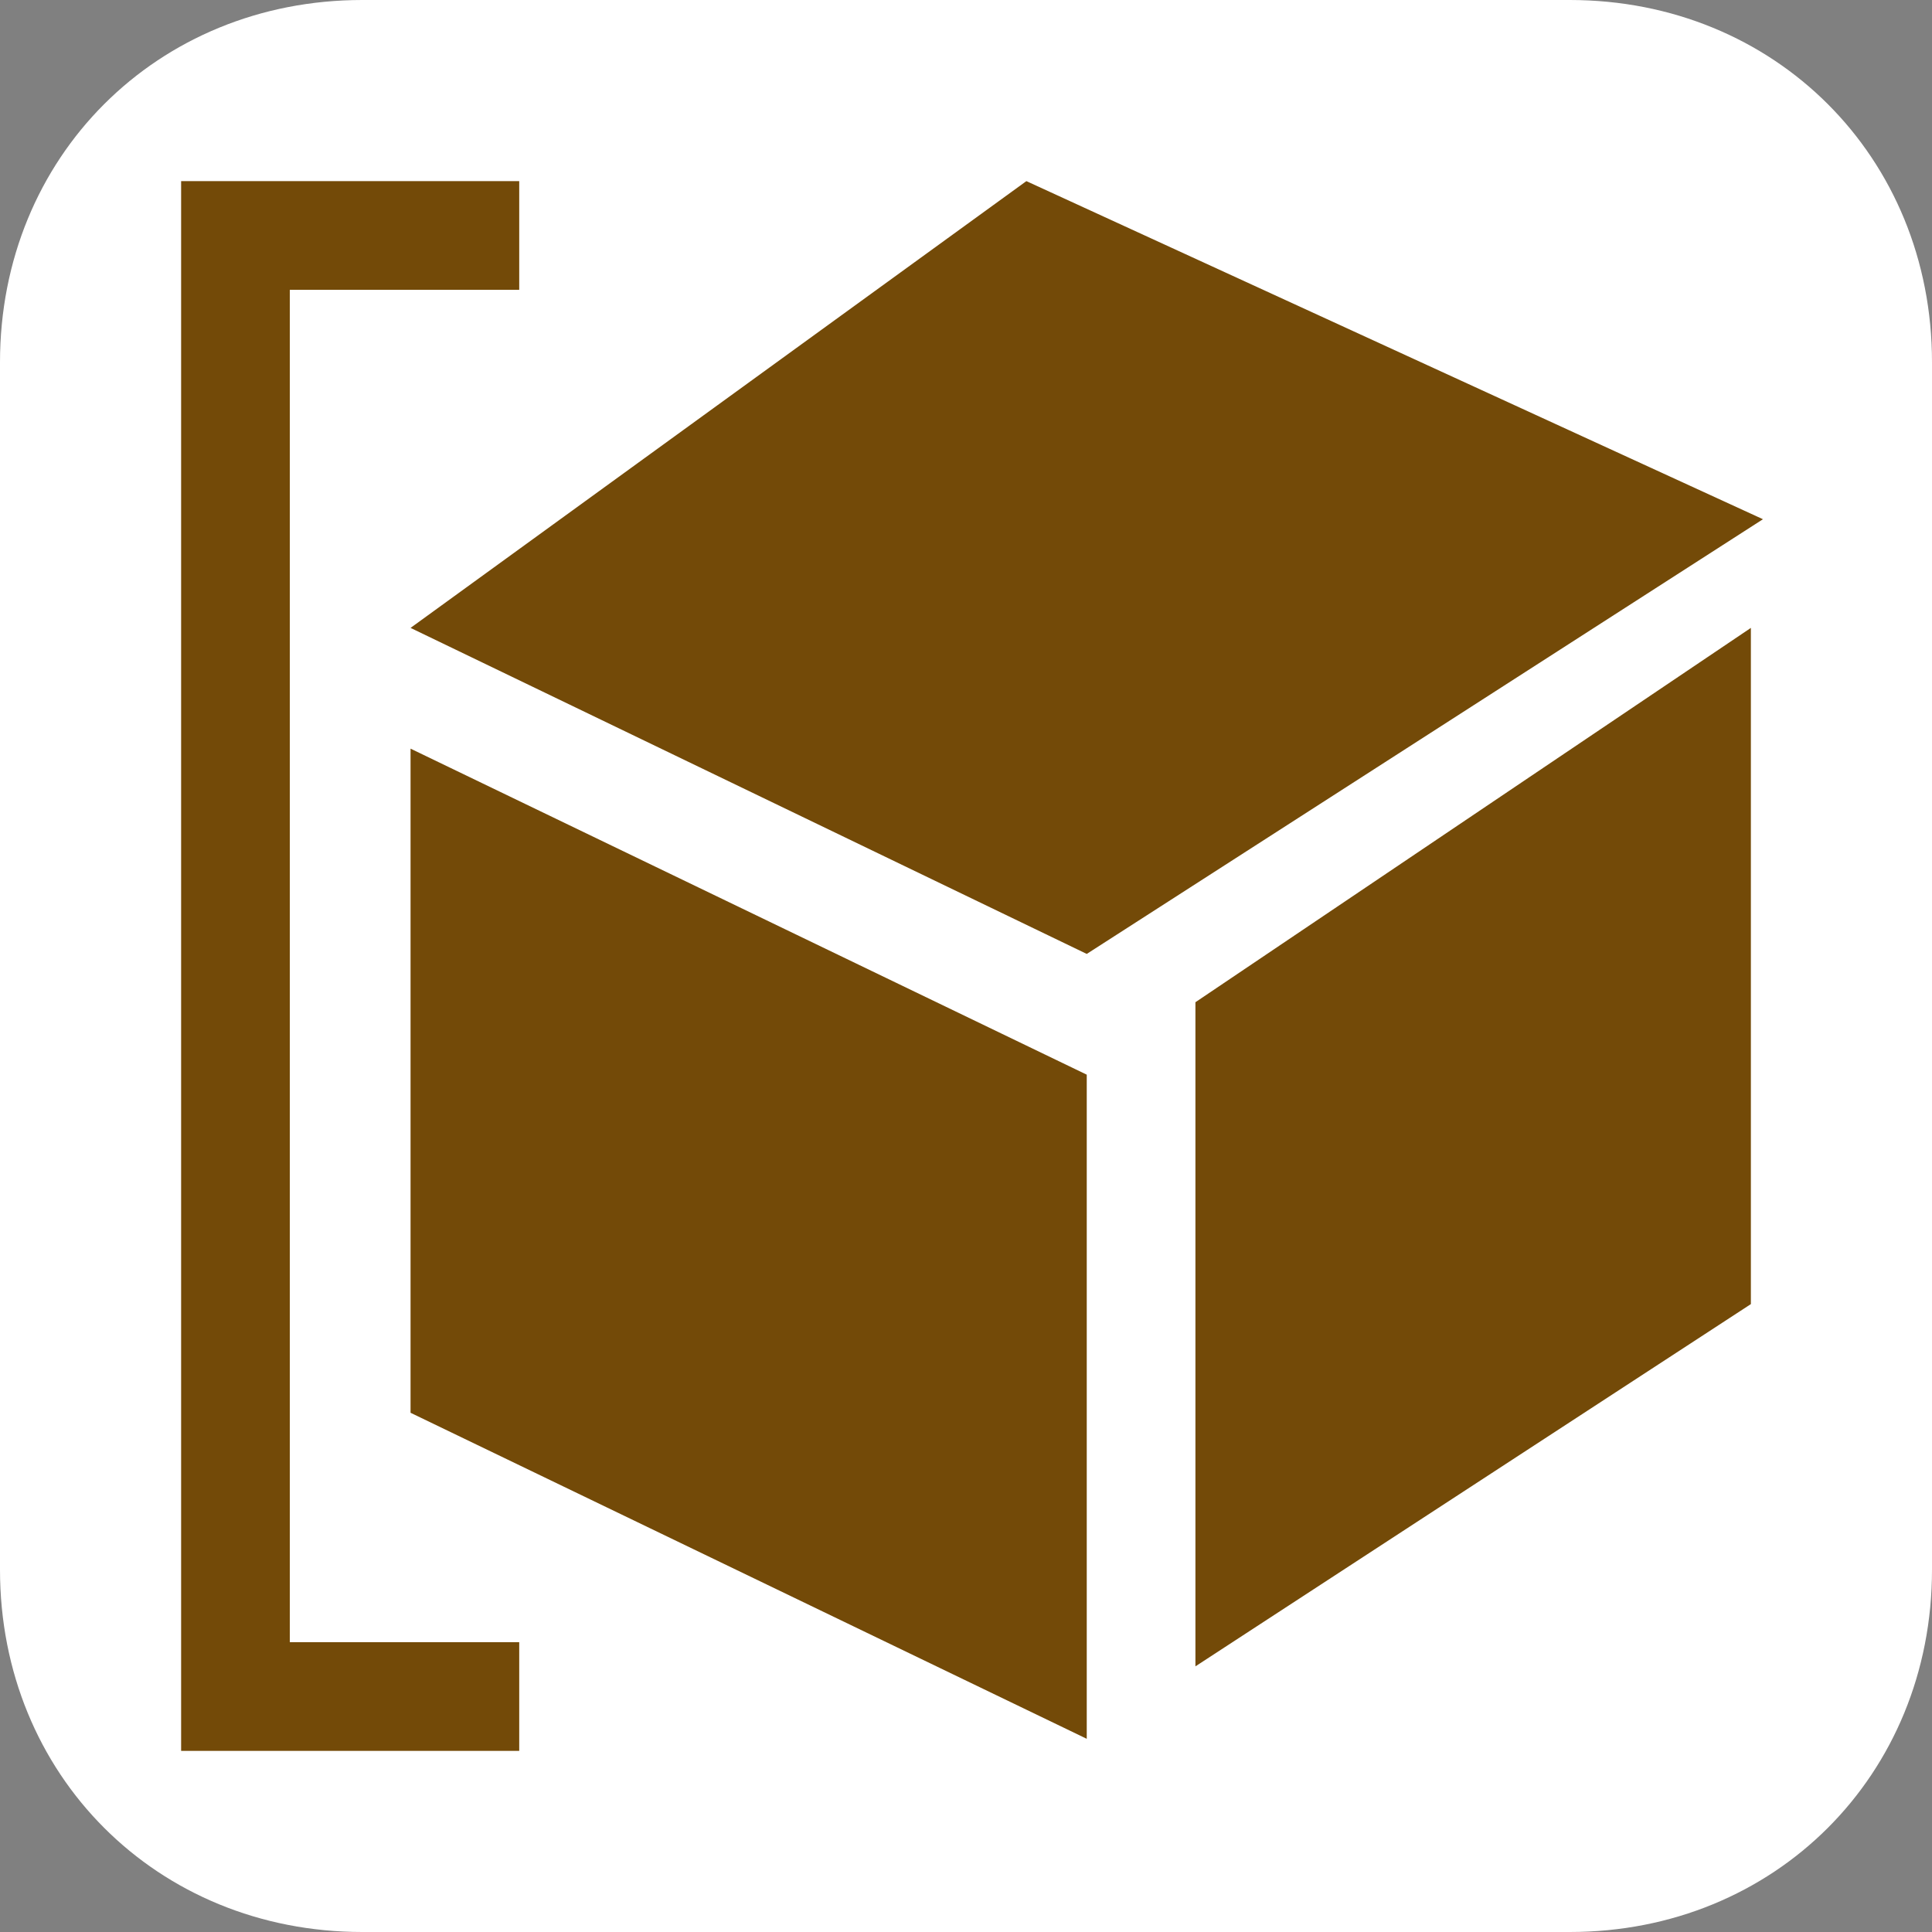
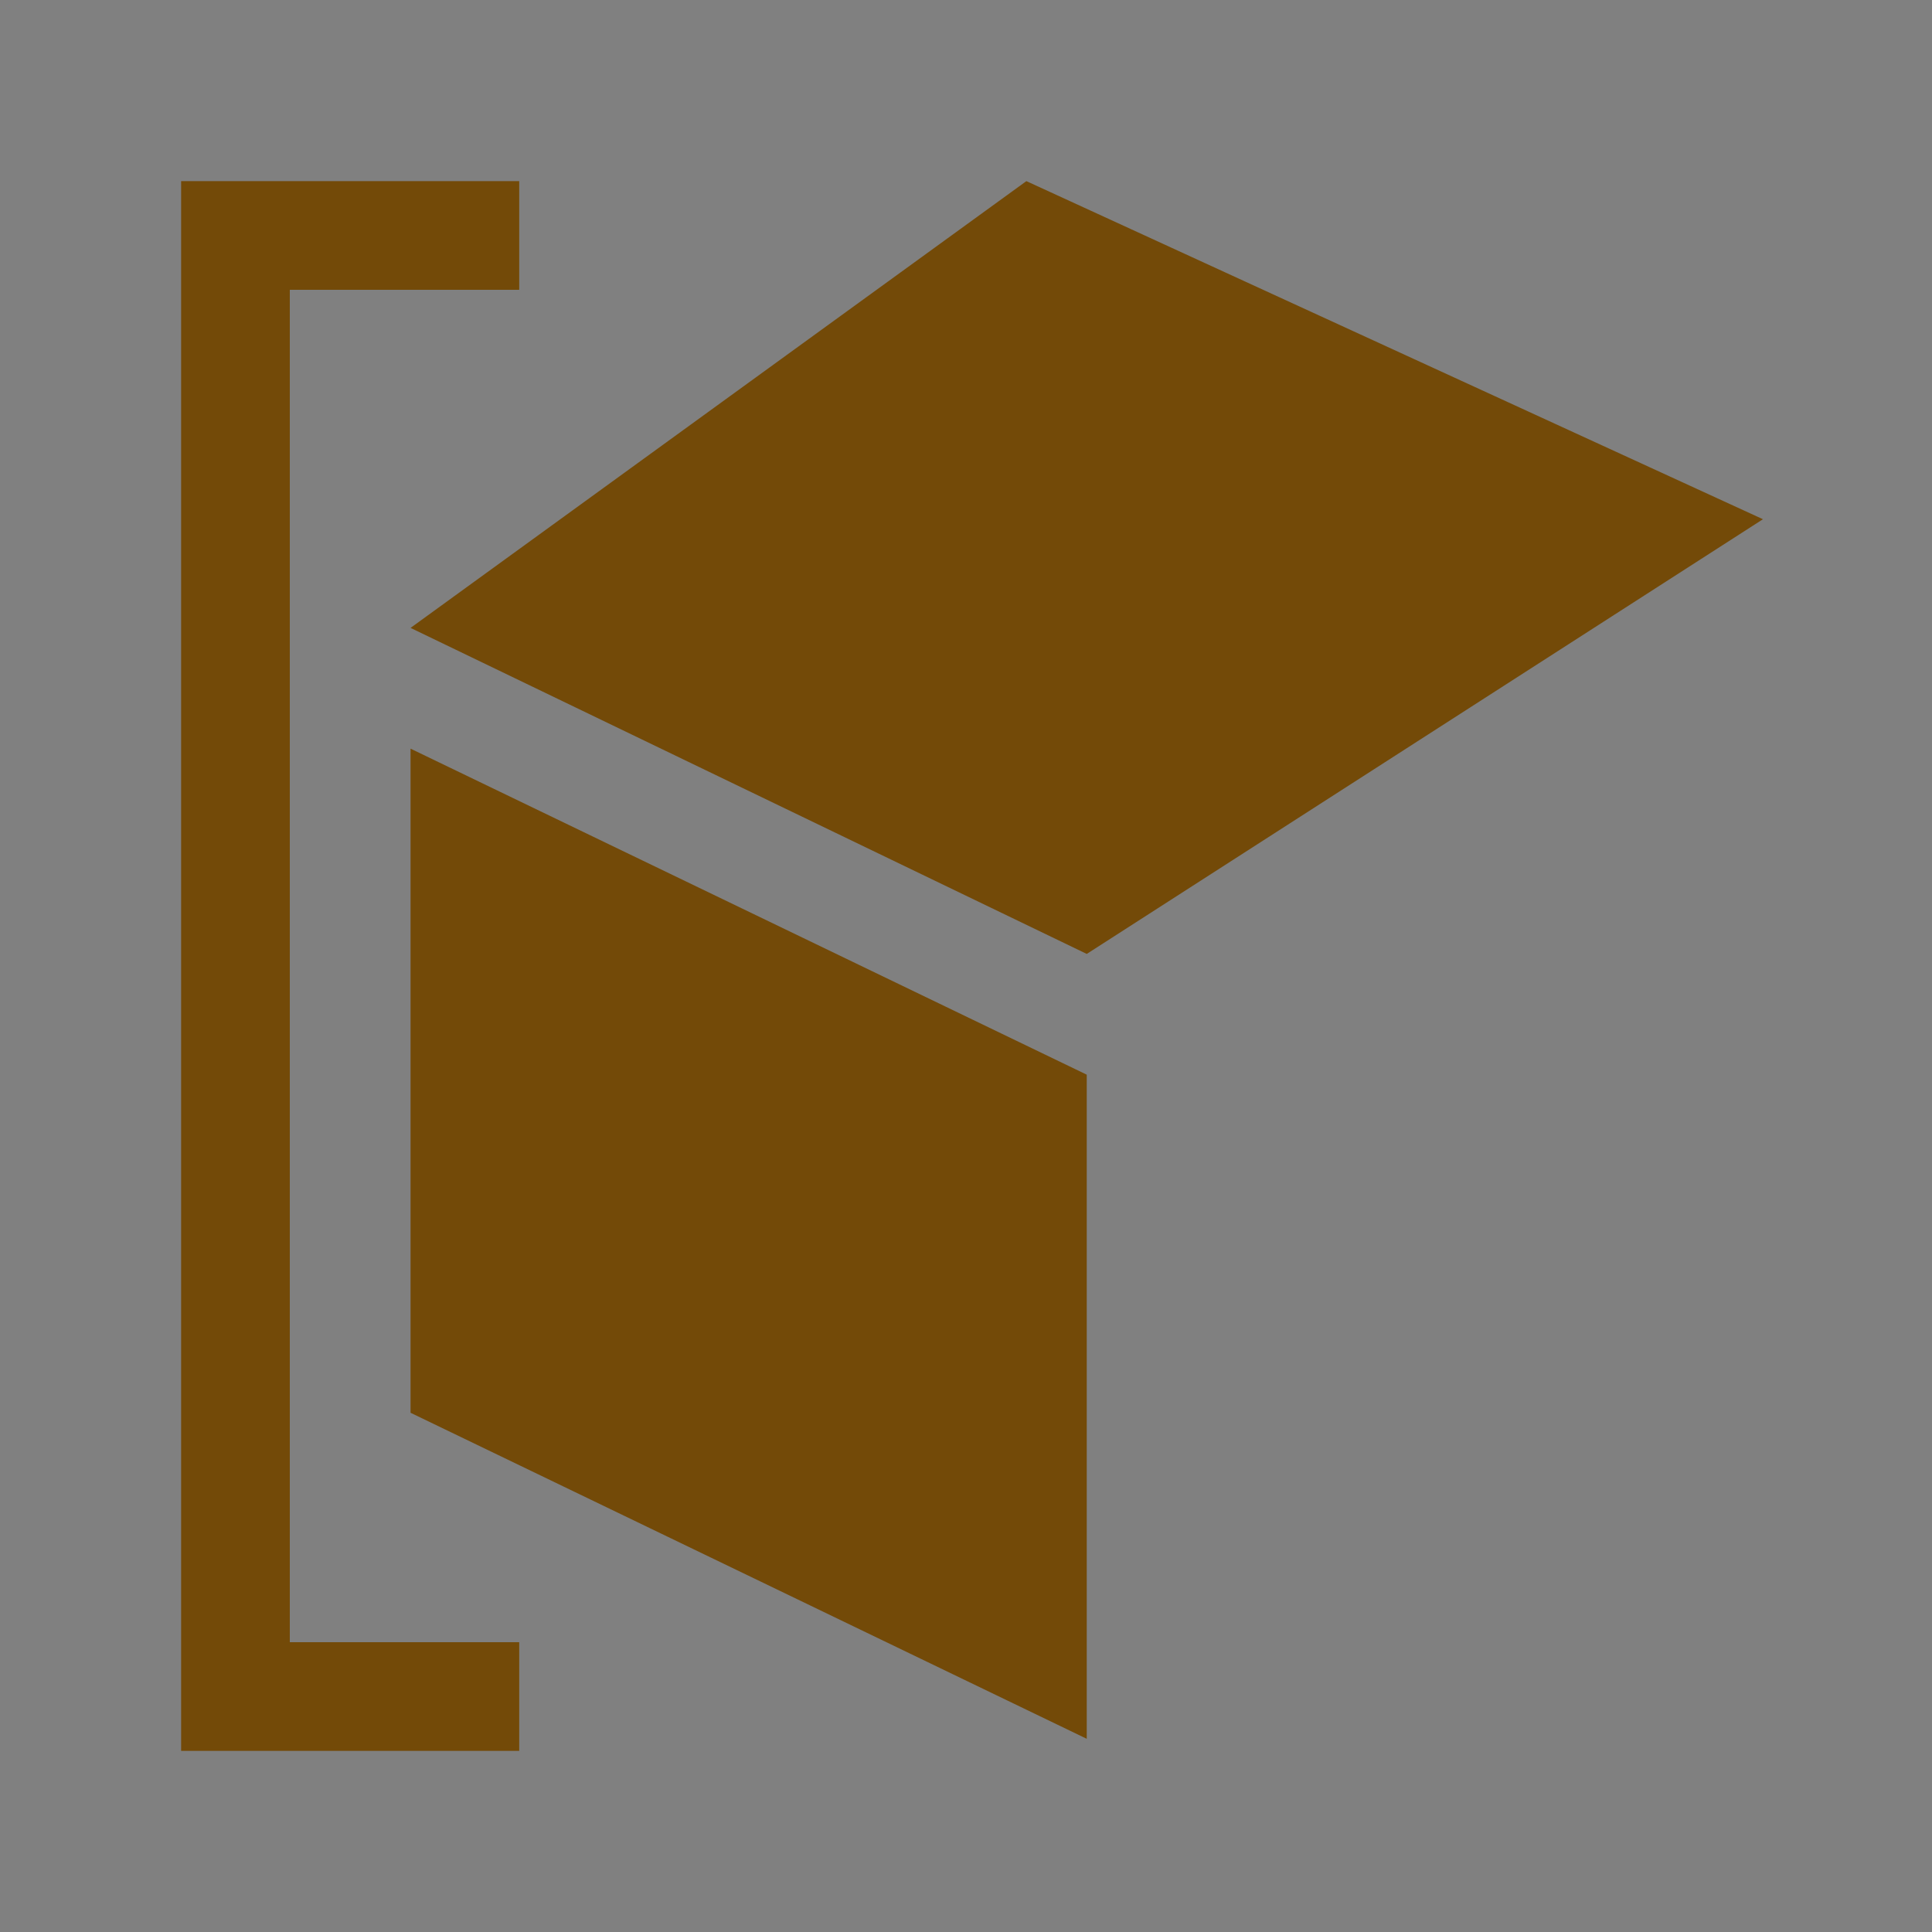
<svg xmlns="http://www.w3.org/2000/svg" version="1.1" x="0px" y="0px" width="16px" height="16px" viewBox="0 0 16 16" enable-background="new 0 0 16 16" xml:space="preserve">
  <rect x="0" y="0" width="16" height="16" fill="#808080" stroke="none" />
-   <path fill-rule="evenodd" clip-rule="evenodd" fill="#FFFFFF" d="M3,0h10c1.7,0,3,1.3,3,3v10c0,1.7-1.3,3-3,3H3  c-1.7,0-3-1.3-3-3V3C0,1.3,1.3,0,3,0z" />
  <path fill="#734A08" d="M3.4,6.2v5.5l5.6,2.7V8.9L3.4,6.2z" />
-   <path fill="#734A08" d="M14.5,5.2L9.9,8.3l0,5.5l4.6-3L14.5,5.2z" />
  <path fill="#734A08" d="M8.5,1.5L3.4,5.2l5.6,2.7l5.6-3.6v0L8.5,1.5z" />
  <path fill="#734A08" d="M1.5,14.5h2.8v-0.9H2.4V2.4h1.9V1.5H1.5V14.5z" />
</svg>